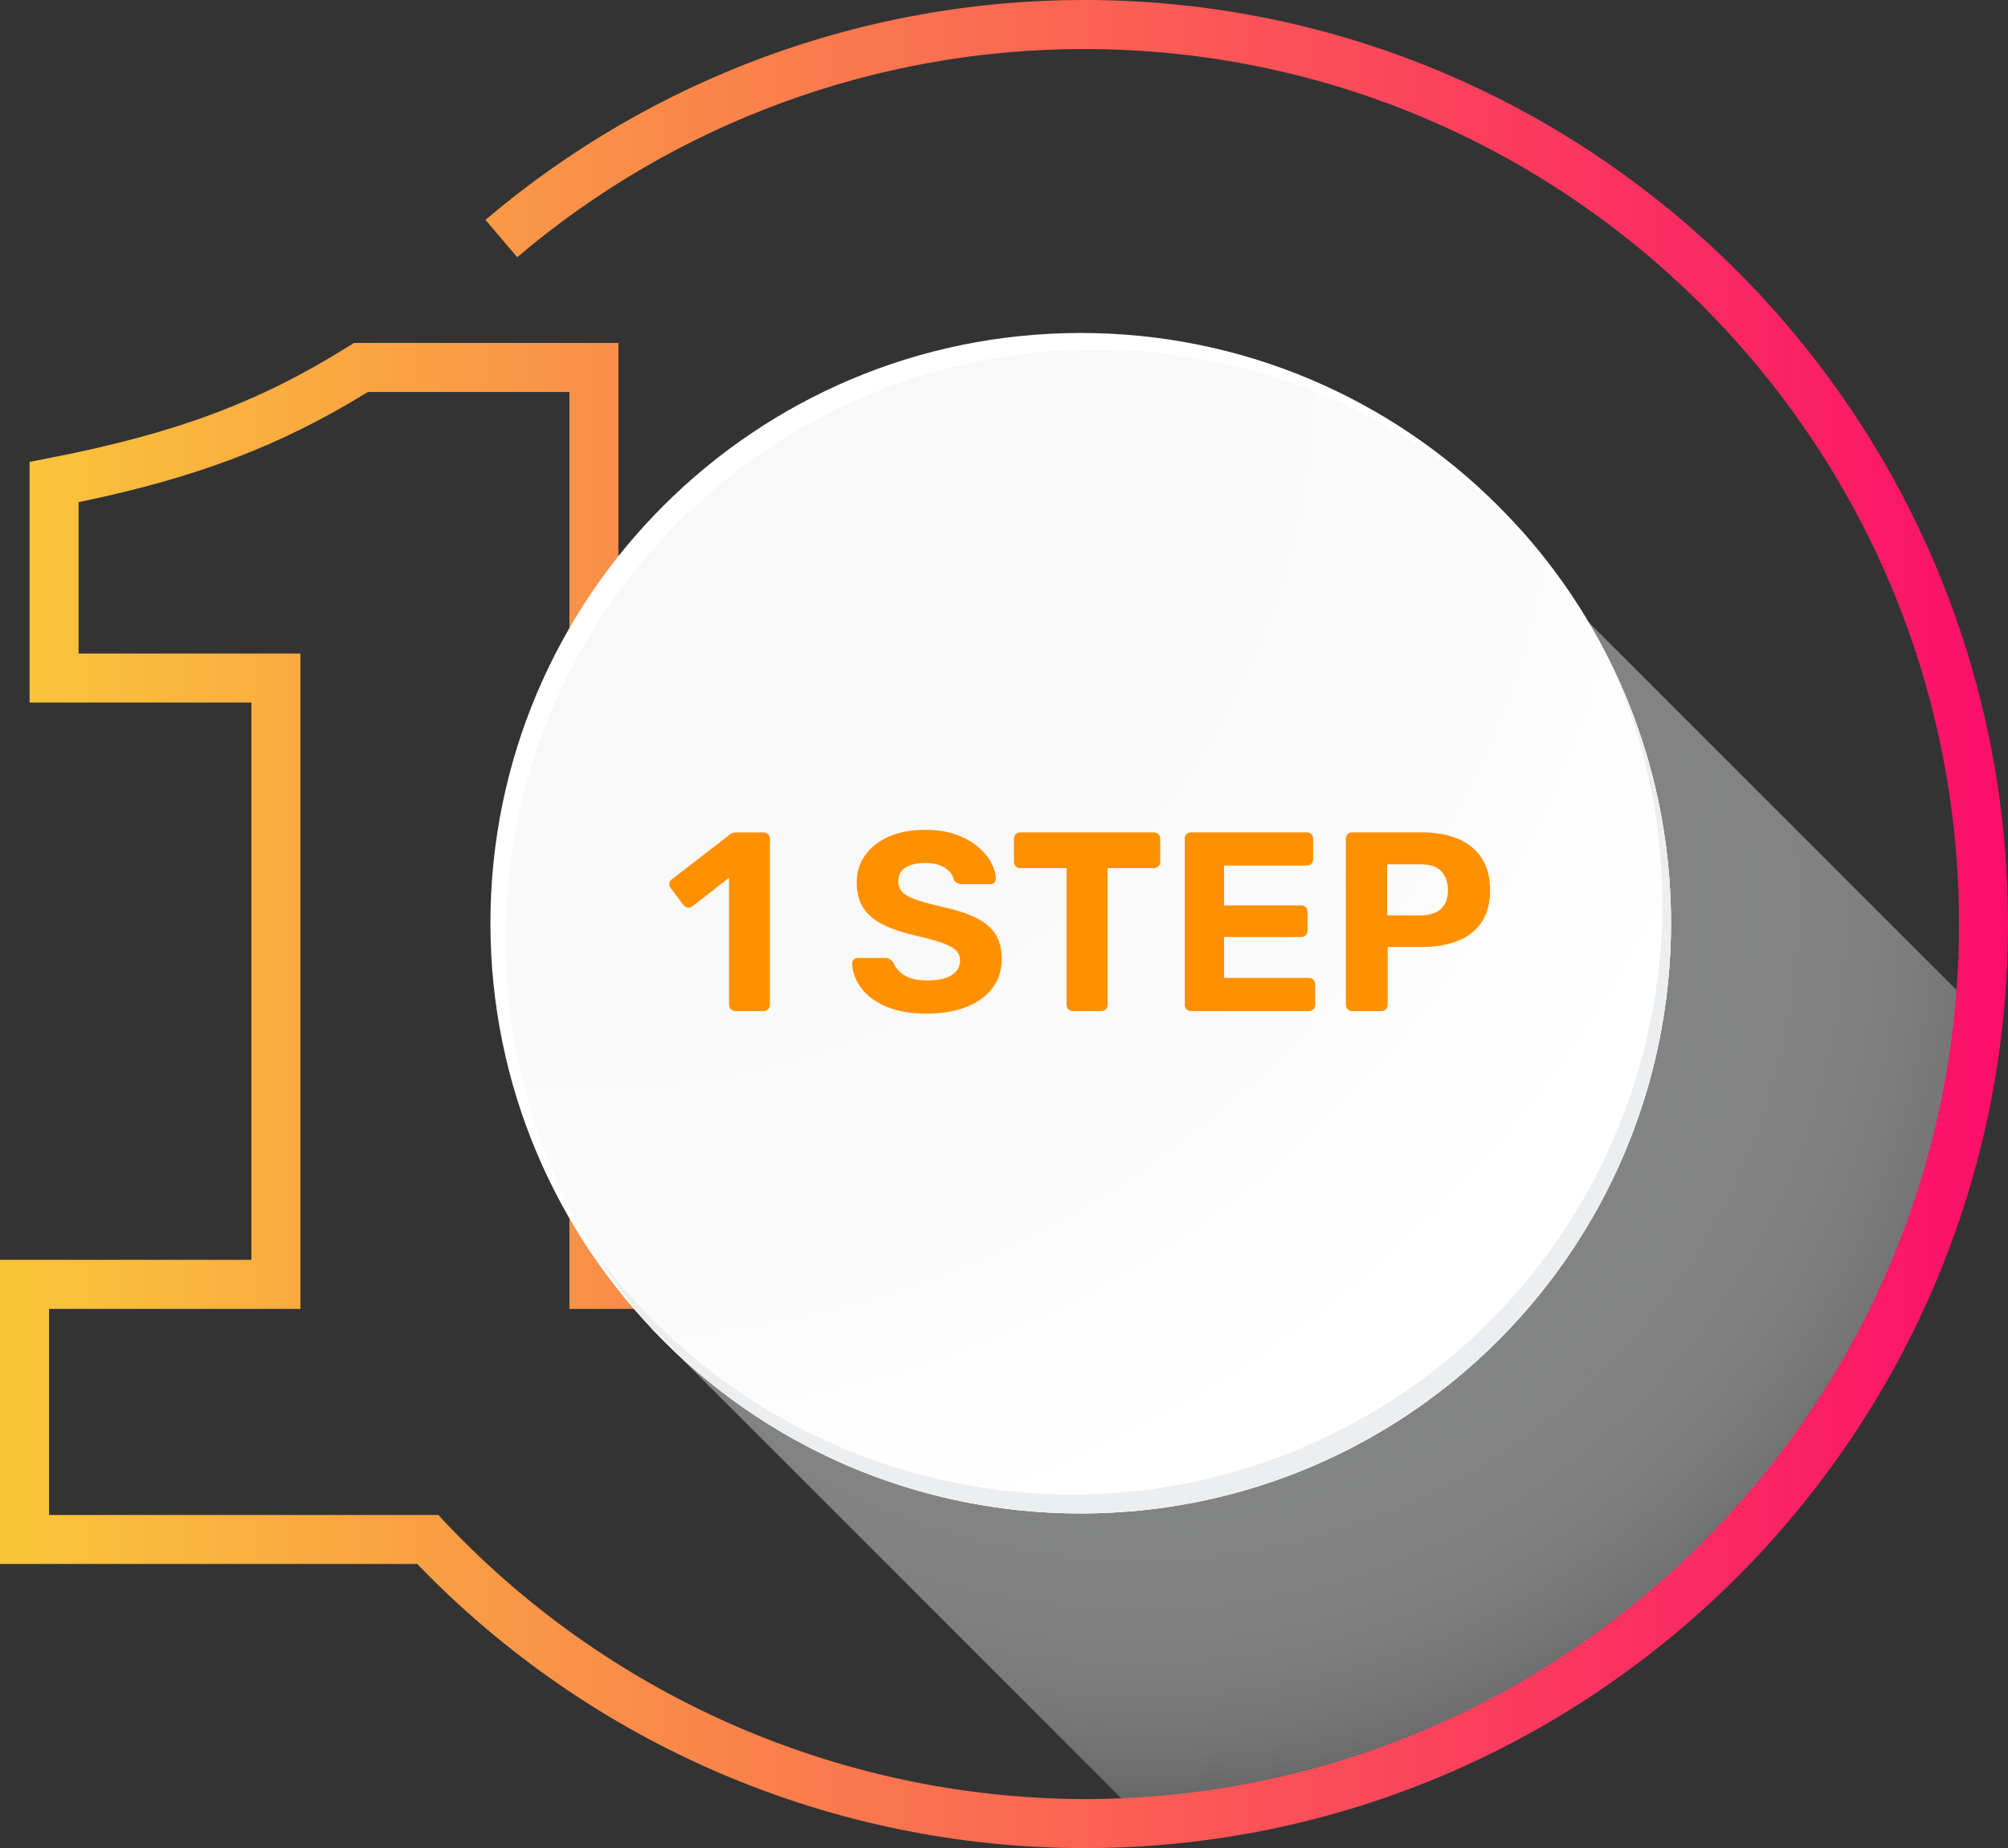
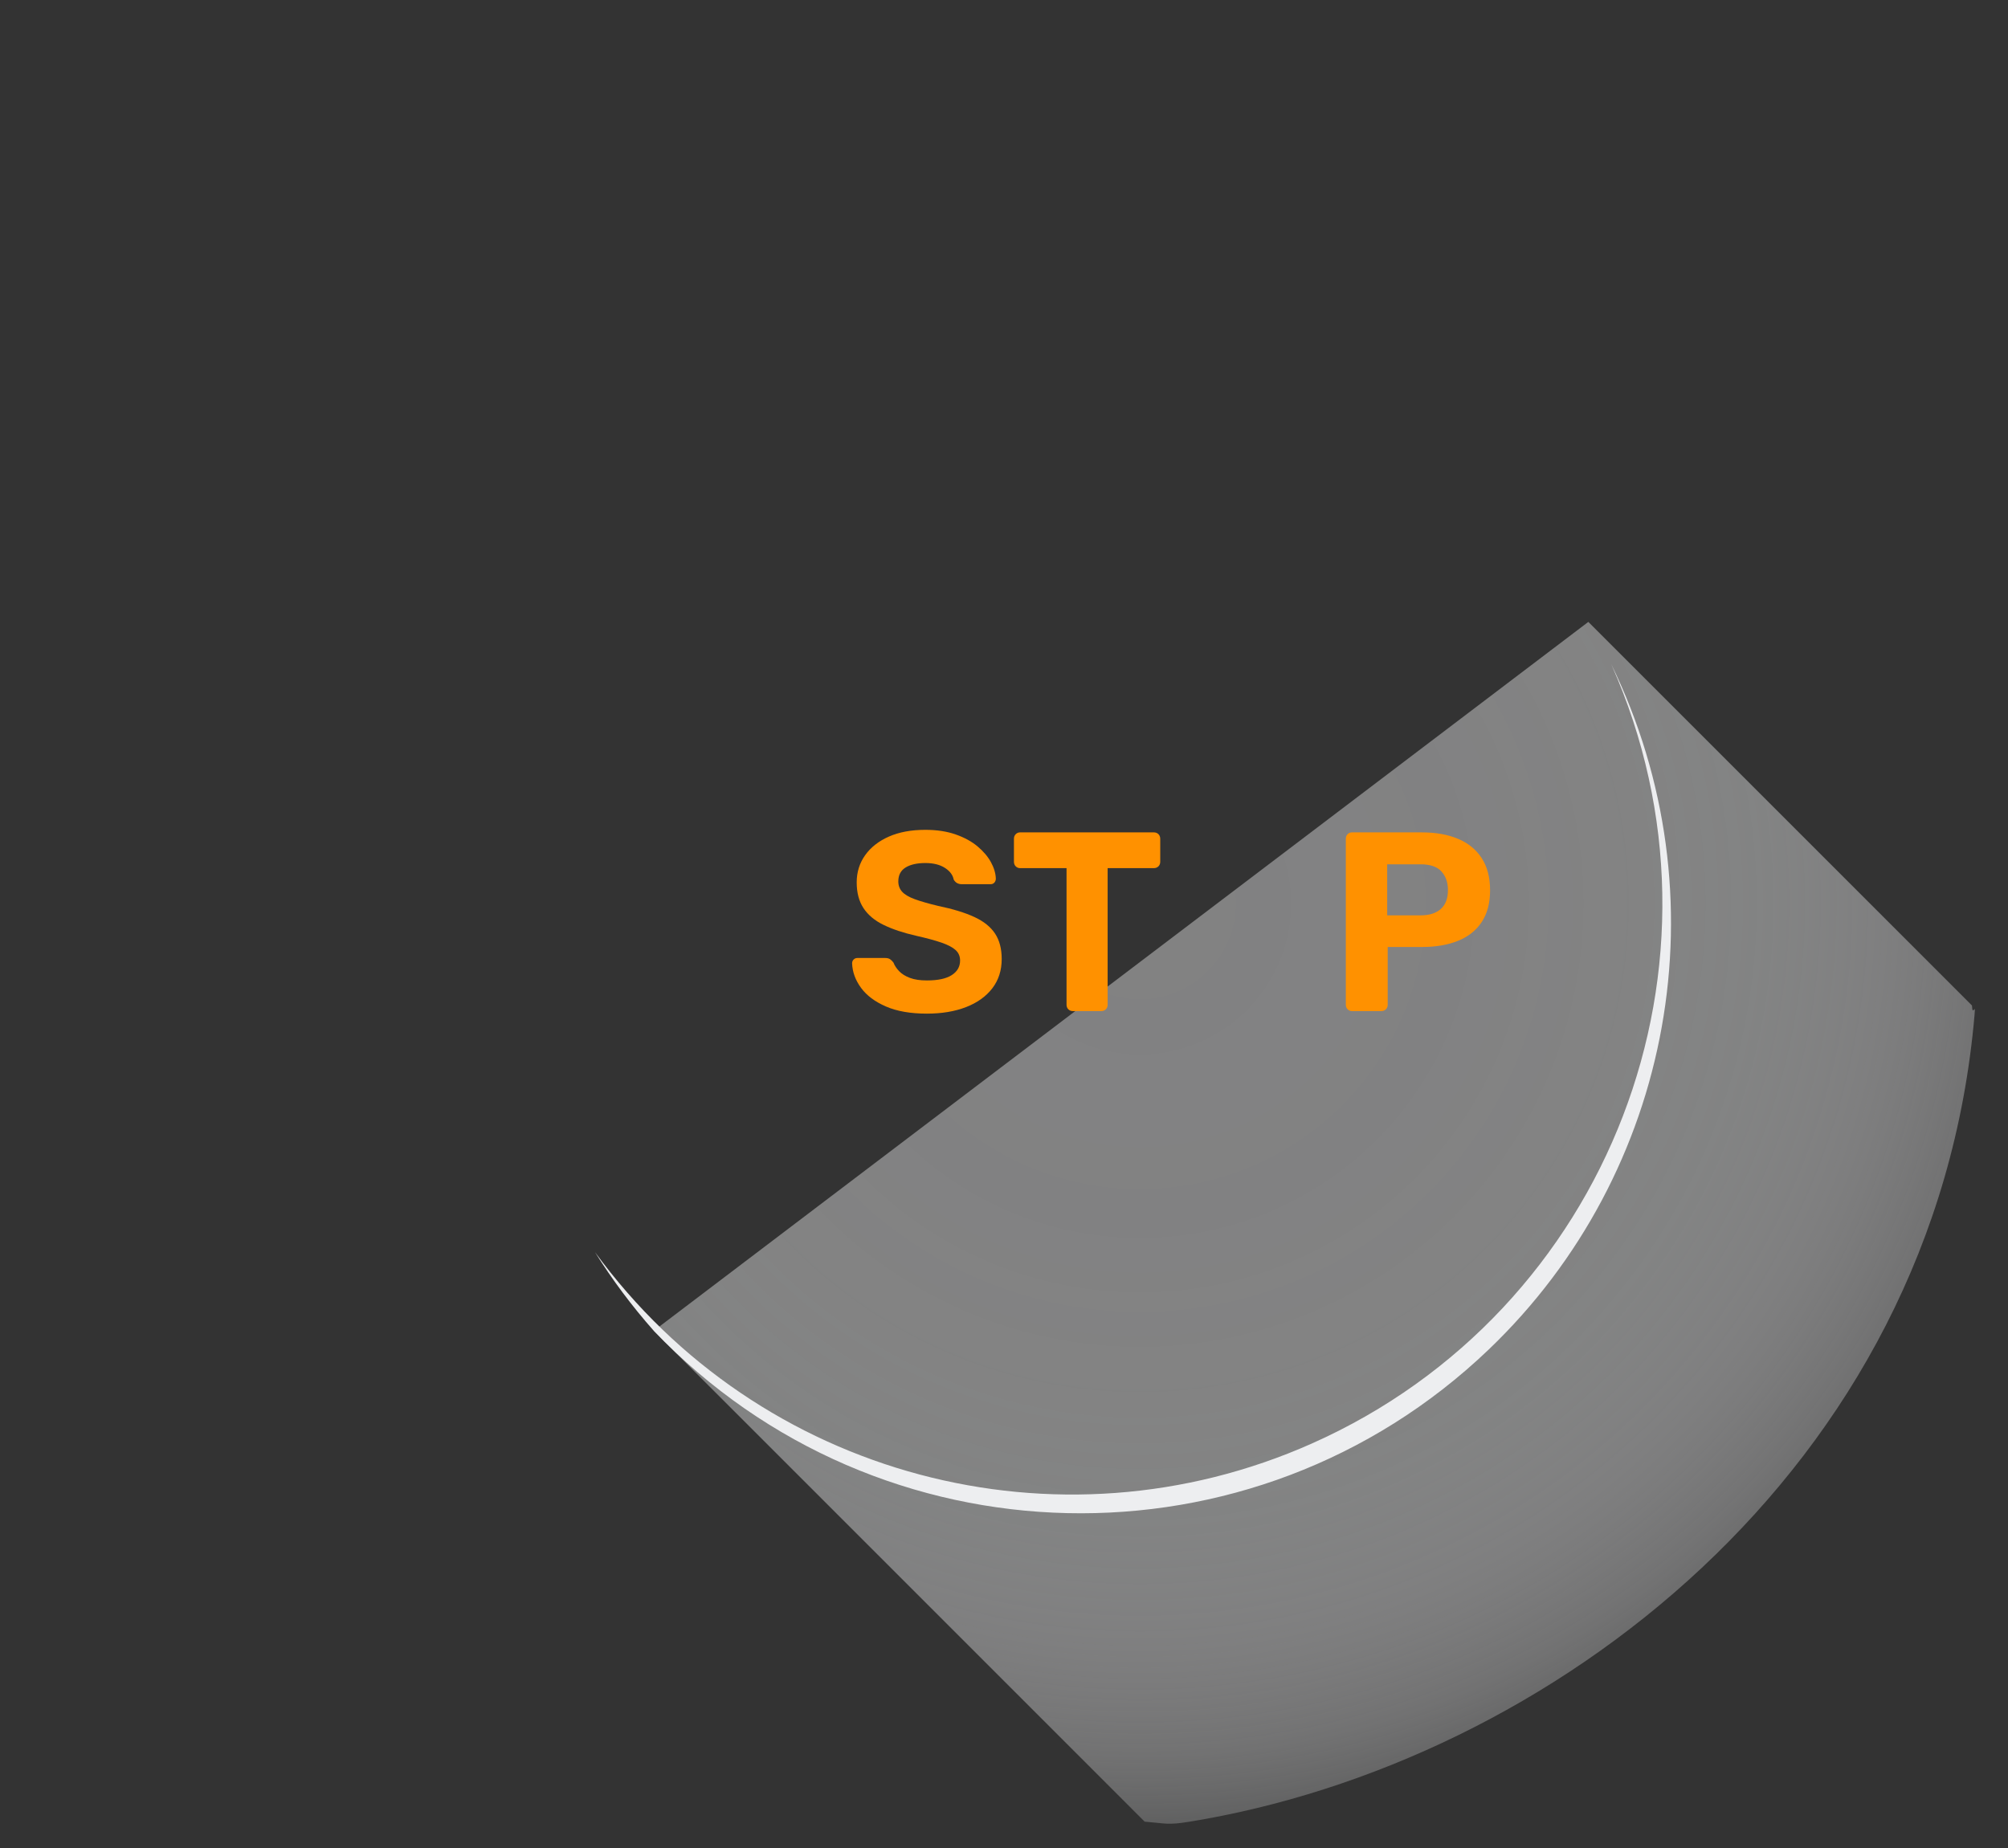
<svg xmlns="http://www.w3.org/2000/svg" version="1.1" id="Layer_1" x="0px" y="0px" width="346.08px" height="318.551px" viewBox="0 0 346.08 318.551" xml:space="preserve">
  <rect x="0" y="0" width="346.08" height="318.551" fill="#333333" stroke="none" />
  <g id="Group_456" transform="translate(-547 -5535.284)">
    <radialGradient id="Path_38_1_" cx="423.534" cy="6113.686" r="0.857" gradientTransform="matrix(207.19 0 0 -207.155 -87008.984 1272167.375)" gradientUnits="userSpaceOnUse">
      <stop offset="0" style="stop-color:#828282" />
      <stop offset="0.301" style="stop-color:#838384;stop-opacity:0.98" />
      <stop offset="0.469" style="stop-color:#8A8A8A;stop-opacity:0.918" />
      <stop offset="0.604" style="stop-color:#959696;stop-opacity:0.812" />
      <stop offset="0.721" style="stop-color:#A6A6A7;stop-opacity:0.663" />
      <stop offset="0.828" style="stop-color:#BBBBBC;stop-opacity:0.467" />
      <stop offset="0.924" style="stop-color:#D4D5D6;stop-opacity:0.231" />
      <stop offset="1" style="stop-color:#EDEEF0;stop-opacity:0" />
    </radialGradient>
    <path id="Path_38" fill="url(#Path_38_1_)" d="M659.681,5764.665l84.601,84.609c3.66,0.3,3.948,0.621,7.645,0.023 c61.926-10.029,128.674-60.331,135.399-139.228c0.18-2.101-0.355,0.62-0.456-1.47l-66.121-66.121L659.681,5764.665z" />
    <linearGradient id="Path_39_1_" gradientUnits="userSpaceOnUse" x1="422.924" y1="6113.815" x2="423.924" y2="6113.815" gradientTransform="matrix(346.081 0 0 -318.553 -145819 1953268.5)">
      <stop offset="0" style="stop-color:#FAC739" />
      <stop offset="1" style="stop-color:#FB0D6A" />
    </linearGradient>
-     <path id="Path_39" fill="url(#Path_39_1_)" d="M733.805,5535.282c-37.784,0.004-74.338,13.437-103.135,37.9l5.473,6.434 c27.27-23.163,61.883-35.88,97.662-35.883c83.167,0,150.828,67.661,150.828,150.828c0,83.167-67.661,150.827-150.828,150.827 c-42.279-0.166-82.585-17.908-111.263-48.975h-67.094v-35.525h43.334v-112.958h-38.236v-26.092 c20.455-4.239,34.779-9.709,49.873-18.992h34.72v158.042h40.549v-8.447h-32.1v-158.043h-45.584l-1.026,0.642 c-15.351,9.6-29.779,14.975-51.462,19.192l-3.417,0.665v41.481h38.235v96.063H547v52.42h71.917 c30.064,31.238,71.533,48.915,114.888,48.975c87.824,0,159.275-71.451,159.275-159.275 C893.08,5606.736,821.63,5535.282,733.805,5535.282z" />
    <g id="Group_50" transform="translate(631.524 5592.678)">
      <g id="Group_21">
        <g id="Group_19">
          <g id="Group_18">
            <g id="Group_17">
-               <path id="Path_20" fill="#FFFFFF" d="M203.474,101.734c0.001,56.188-45.547,101.738-101.734,101.74 C45.552,203.475,0.002,157.928,0,101.74C-0.001,45.552,45.547,0.001,101.734,0c0.002,0,0.003,0,0.005,0 C157.925,0,203.473,45.548,203.474,101.734z" />
-             </g>
+               </g>
          </g>
        </g>
        <radialGradient id="Path_21_1_" cx="-208.246" cy="521.18" r="1.466" gradientTransform="matrix(200.873 0 0 -200.644 41849.188 104578.492)" gradientUnits="userSpaceOnUse">
          <stop offset="0" style="stop-color:#F7F7F8" />
          <stop offset="0.505" style="stop-color:#FAFAFB" />
          <stop offset="0.715" style="stop-color:#FFFFFF" />
        </radialGradient>
-         <path id="Path_21" fill="url(#Path_21_1_)" d="M203.475,101.738c0.035-24.843-9.056-48.834-25.546-67.415 C139.134-6.32,74.738-7.819,34.094,30.975C-5.47,68.74-8.095,131.028,28.152,171.987c38.795,40.643,103.192,42.141,143.835,3.346 C192.098,156.134,203.477,129.542,203.475,101.738L203.475,101.738z" />
        <g id="Group_20" transform="translate(18.025 57.118)">
          <path id="Path_22" fill="#EDEEF0" d="M175.163,0c22.83,51.347-0.287,111.481-51.635,134.312 c-43.809,19.479-95.271,5.732-123.531-32.997c2.995,4.79,6.383,9.322,10.129,13.551c38.82,40.632,103.229,42.099,143.86,3.278 C185.994,87.562,194.557,39.795,175.163,0z" />
        </g>
      </g>
    </g>
    <g>
-       <path fill="#FF9100" d="M673.752,5709.56c-0.293,0-0.55-0.103-0.77-0.308c-0.22-0.205-0.33-0.47-0.33-0.792v-21.868l-6.336,4.928 c-0.264,0.176-0.536,0.242-0.814,0.198c-0.279-0.044-0.521-0.198-0.726-0.462l-2.2-2.904c-0.176-0.264-0.242-0.542-0.198-0.836 c0.044-0.293,0.198-0.528,0.462-0.704l10.032-7.744c0.176-0.116,0.344-0.198,0.506-0.242c0.161-0.044,0.344-0.065,0.55-0.065 h4.664c0.323,0,0.586,0.103,0.792,0.308c0.205,0.206,0.308,0.47,0.308,0.792v28.601c0,0.322-0.103,0.587-0.308,0.792 c-0.206,0.205-0.469,0.308-0.792,0.308H673.752z" />
      <path fill="#FF9100" d="M706.752,5710c-2.816,0-5.17-0.411-7.062-1.232c-1.892-0.821-3.322-1.892-4.29-3.212 c-0.968-1.32-1.482-2.729-1.54-4.224c0-0.265,0.088-0.484,0.264-0.66c0.176-0.177,0.396-0.265,0.66-0.265h4.752 c0.381,0,0.674,0.074,0.88,0.221c0.205,0.146,0.396,0.337,0.572,0.571c0.205,0.528,0.535,1.027,0.99,1.496 c0.455,0.47,1.071,0.852,1.848,1.145c0.777,0.293,1.752,0.439,2.926,0.439c1.906,0,3.336-0.308,4.29-0.924s1.43-1.452,1.43-2.508 c0-0.733-0.257-1.335-0.77-1.804c-0.514-0.47-1.32-0.895-2.42-1.276c-1.1-0.381-2.56-0.777-4.378-1.188 c-2.2-0.498-4.07-1.121-5.61-1.869c-1.54-0.748-2.699-1.717-3.476-2.904c-0.778-1.188-1.166-2.662-1.166-4.422 s0.484-3.322,1.452-4.687c0.968-1.363,2.332-2.435,4.092-3.212c1.76-0.776,3.857-1.166,6.292-1.166 c1.965,0,3.703,0.265,5.214,0.792c1.51,0.528,2.772,1.218,3.784,2.068c1.012,0.851,1.782,1.76,2.31,2.728 c0.528,0.969,0.806,1.907,0.836,2.816c0,0.264-0.081,0.491-0.242,0.682c-0.162,0.191-0.389,0.286-0.682,0.286h-4.928 c-0.293,0-0.558-0.059-0.792-0.176c-0.235-0.117-0.44-0.322-0.616-0.616c-0.147-0.792-0.653-1.466-1.518-2.023 s-1.987-0.836-3.366-0.836c-1.438,0-2.574,0.257-3.41,0.77c-0.836,0.514-1.254,1.313-1.254,2.398c0,0.703,0.22,1.298,0.66,1.781 c0.44,0.484,1.158,0.91,2.156,1.276c0.997,0.367,2.347,0.756,4.048,1.166c2.552,0.528,4.635,1.166,6.248,1.914 s2.801,1.701,3.564,2.86c0.763,1.158,1.144,2.617,1.144,4.378c0,1.965-0.543,3.651-1.628,5.06 c-1.085,1.408-2.596,2.486-4.532,3.234S709.303,5710,706.752,5710z" />
      <path fill="#FF9100" d="M731.919,5709.56c-0.322,0-0.587-0.103-0.792-0.308c-0.206-0.205-0.308-0.47-0.308-0.792v-23.54h-8.008 c-0.294,0-0.543-0.103-0.748-0.309c-0.206-0.205-0.309-0.469-0.309-0.792v-3.96c0-0.322,0.103-0.586,0.309-0.792 c0.205-0.205,0.454-0.308,0.748-0.308h23.056c0.322,0,0.587,0.103,0.792,0.308c0.205,0.206,0.309,0.47,0.309,0.792v3.96 c0,0.323-0.104,0.587-0.309,0.792c-0.205,0.206-0.47,0.309-0.792,0.309h-7.964v23.54c0,0.322-0.104,0.587-0.309,0.792 s-0.469,0.308-0.791,0.308H731.919z" />
-       <path fill="#FF9100" d="M752.247,5709.56c-0.294,0-0.543-0.103-0.748-0.308c-0.206-0.205-0.309-0.47-0.309-0.792v-28.601 c0-0.322,0.103-0.586,0.309-0.792c0.205-0.205,0.454-0.308,0.748-0.308h19.976c0.322,0,0.587,0.103,0.792,0.308 c0.205,0.206,0.309,0.47,0.309,0.792v3.521c0,0.323-0.104,0.587-0.309,0.792s-0.47,0.308-0.792,0.308h-14.256v6.864h13.288 c0.322,0,0.586,0.103,0.791,0.308c0.205,0.206,0.309,0.47,0.309,0.792v3.256c0,0.294-0.104,0.551-0.309,0.771 s-0.469,0.33-0.791,0.33h-13.288v7.04h14.608c0.322,0,0.586,0.103,0.791,0.308c0.205,0.206,0.309,0.47,0.309,0.792v3.521 c0,0.322-0.104,0.587-0.309,0.792s-0.469,0.308-0.791,0.308H752.247z" />
      <path fill="#FF9100" d="M780.011,5709.56c-0.293,0-0.543-0.103-0.748-0.308s-0.309-0.47-0.309-0.792v-28.601 c0-0.322,0.104-0.586,0.309-0.792c0.205-0.205,0.455-0.308,0.748-0.308h12.057c2.375,0,4.443,0.367,6.203,1.1 c1.76,0.733,3.124,1.842,4.092,3.322c0.969,1.481,1.453,3.337,1.453,5.566c0,2.199-0.484,4.025-1.453,5.478 c-0.968,1.452-2.332,2.53-4.092,3.234c-1.76,0.703-3.828,1.056-6.203,1.056h-5.896v9.944c0,0.322-0.104,0.587-0.309,0.792 s-0.469,0.308-0.791,0.308H780.011z M786.083,5693.06h5.764c1.496,0,2.654-0.366,3.477-1.1c0.82-0.733,1.231-1.818,1.231-3.257 c0-1.319-0.374-2.39-1.122-3.212c-0.748-0.82-1.943-1.231-3.586-1.231h-5.764V5693.06z" />
    </g>
  </g>
</svg>